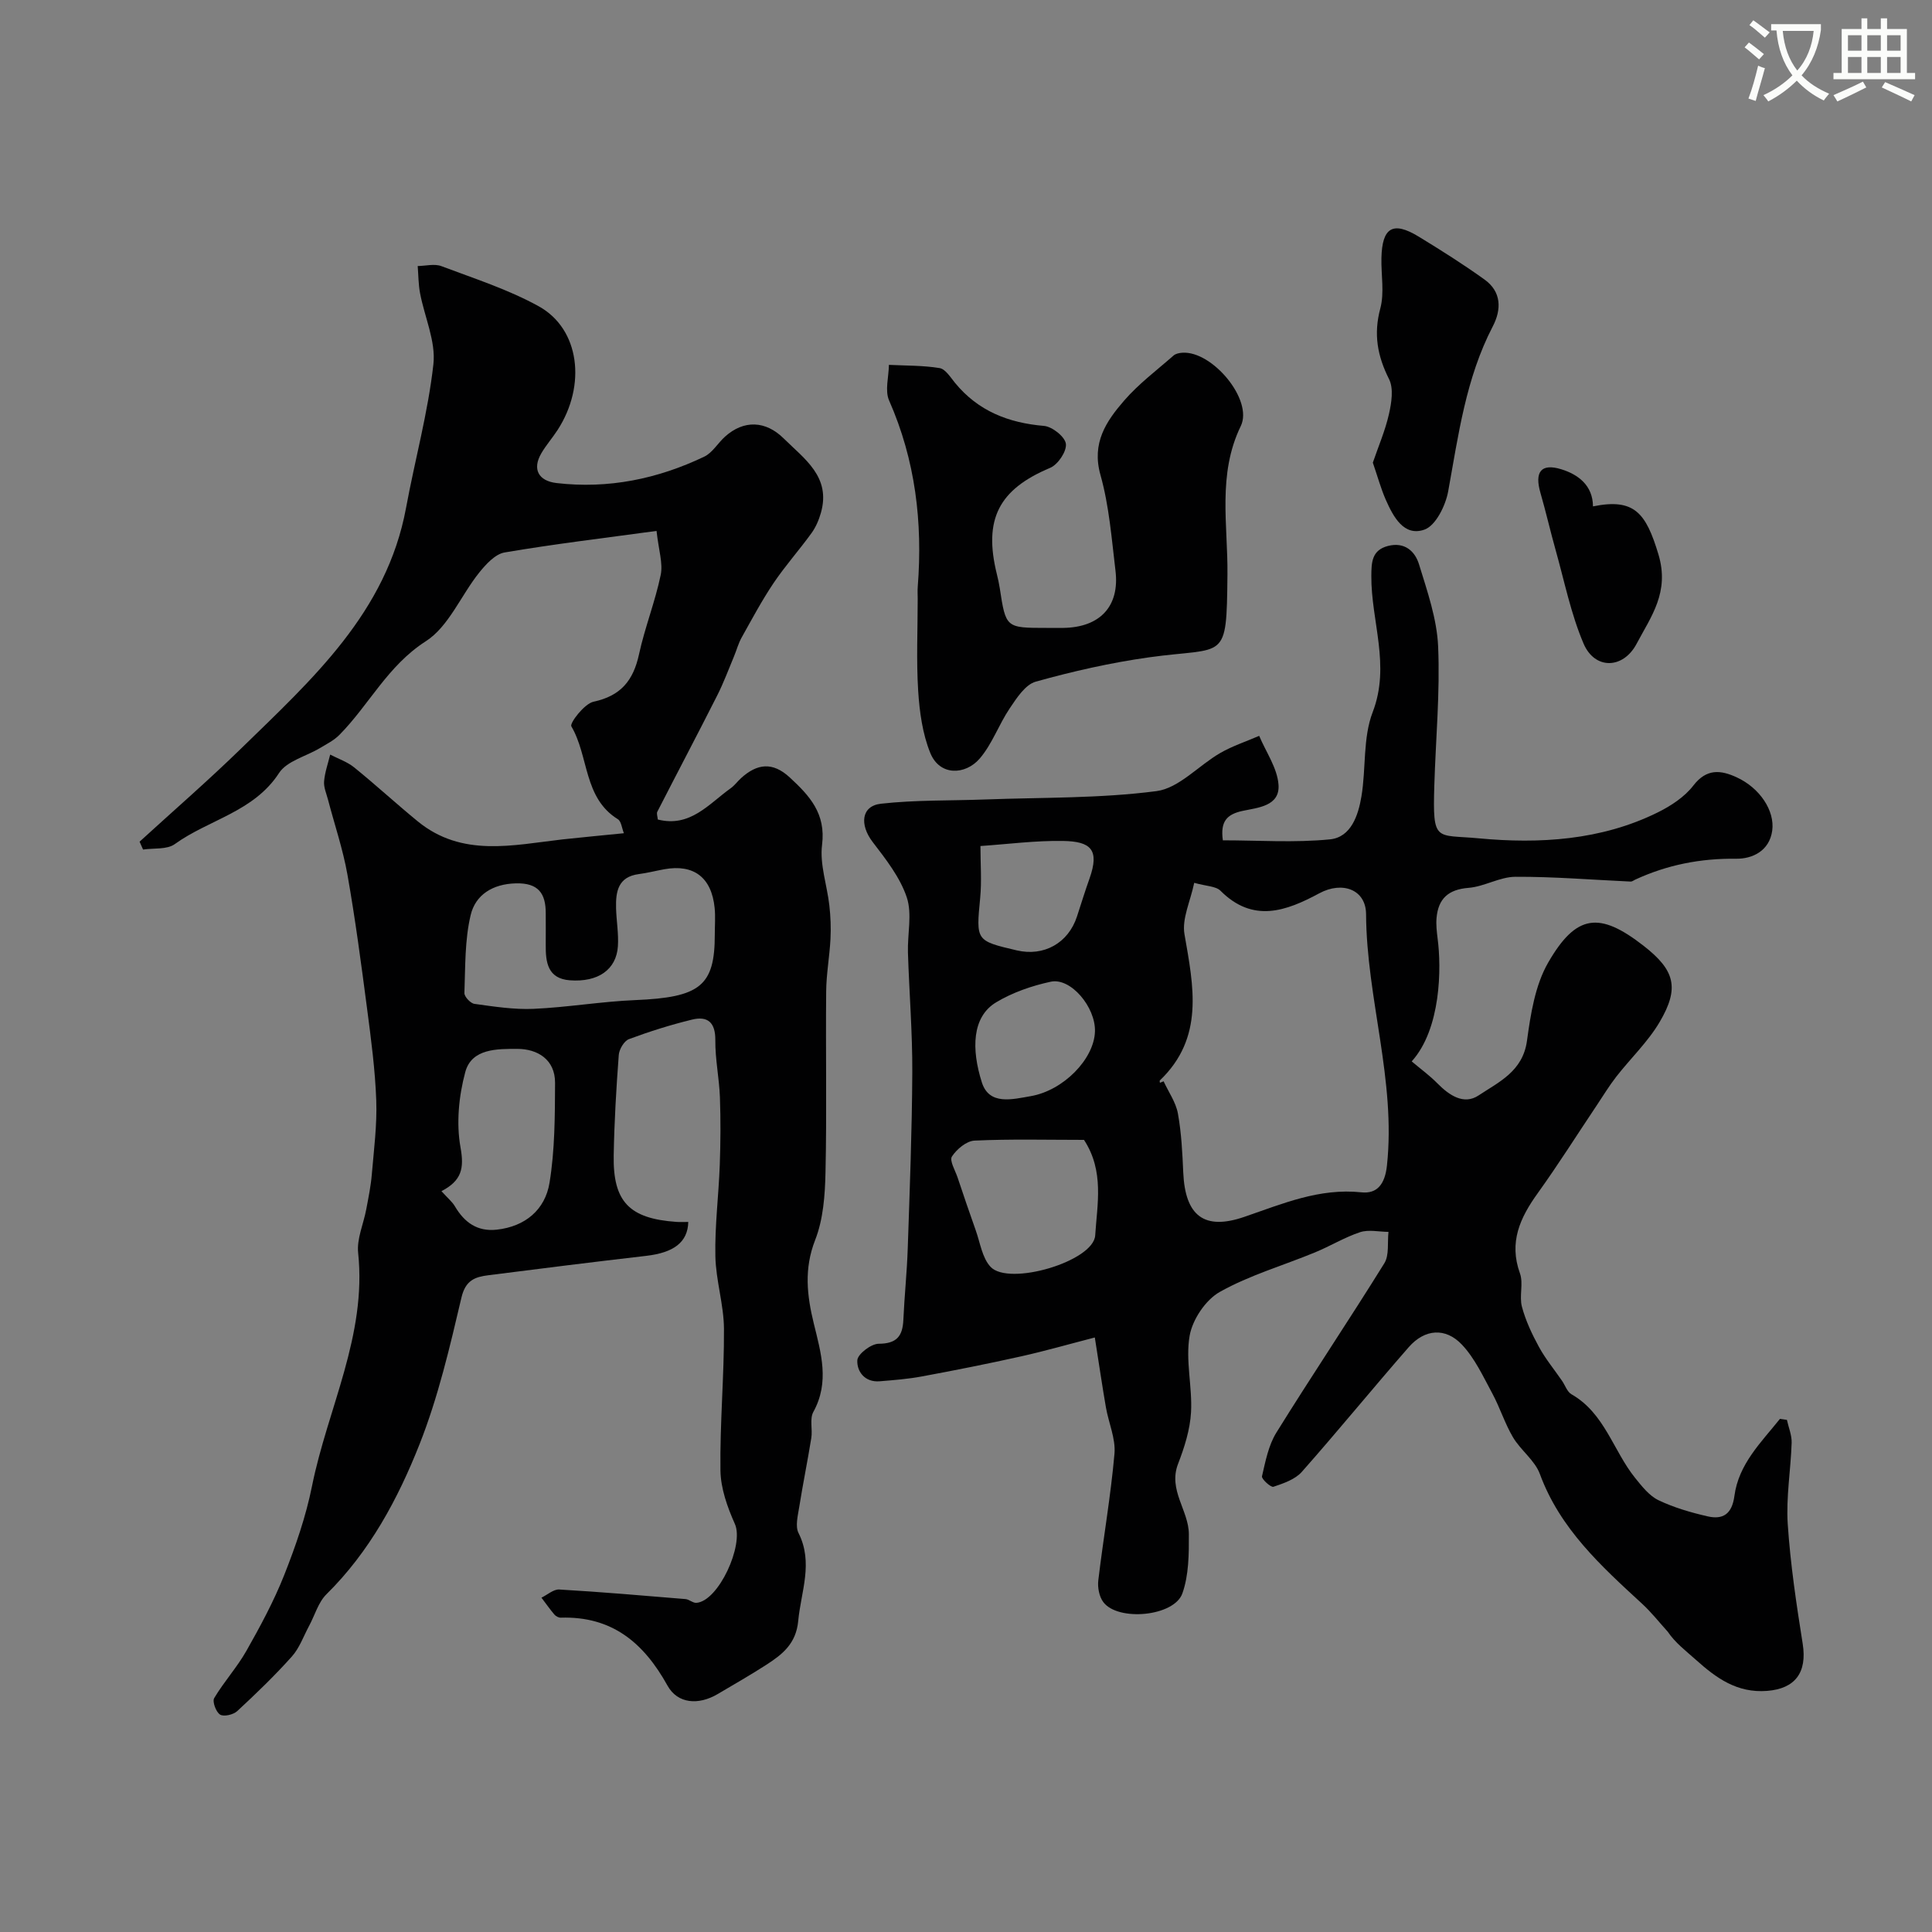
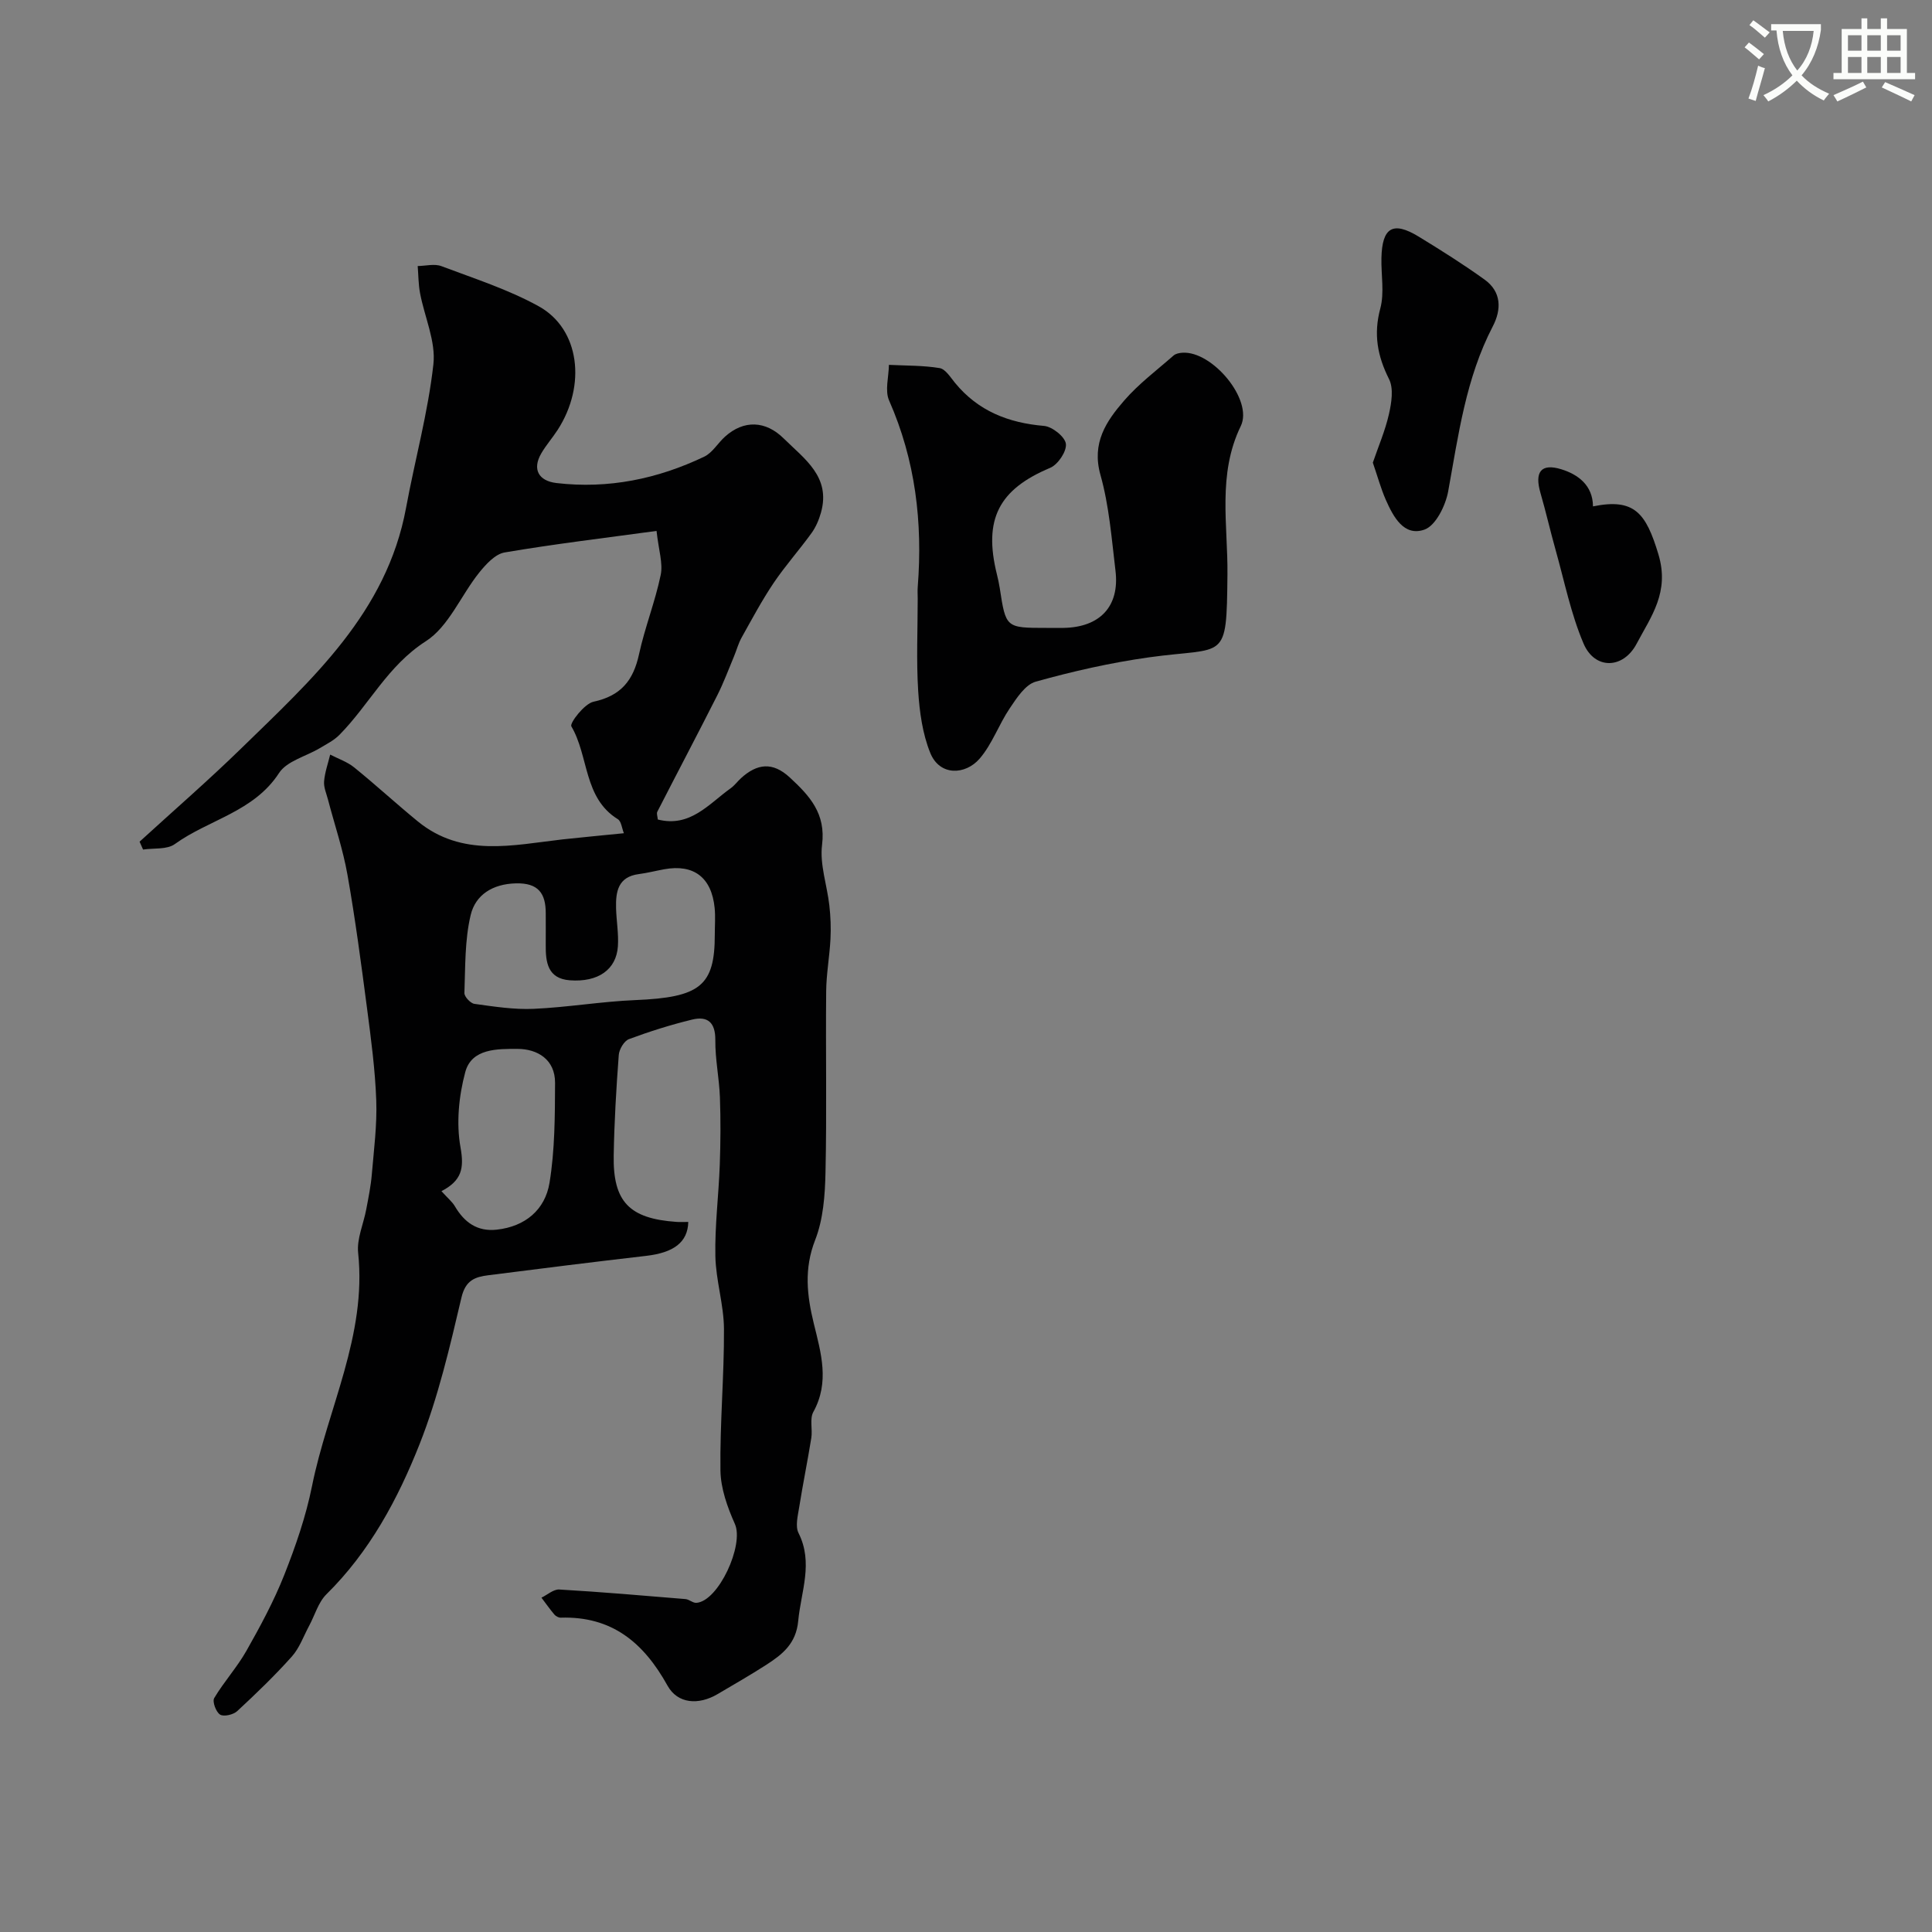
<svg xmlns="http://www.w3.org/2000/svg" enable-background="new 0 0 400 400" viewBox="0 0 400 400">
  <rect x="0" y="0" width="400" height="400" fill="#808080" stroke="none" />
  <path d="m362.1 8.8c1.1.8 2.1 1.6 3.1 2.4l-1 1.1c-1.3-1.1-2.3-2-3-2.5zm1.9 4.8c.5.2.9.4 1.4.5-.6 2.3-1.3 4.5-1.9 6.8l-1.5-.5c.8-2.1 1.4-4.3 2-6.8zm-1-9.4c1.3.9 2.4 1.8 3.4 2.5l-1 1.1c-1.4-1.2-2.4-2.1-3.2-2.6zm3.7 2.2v-1.4h10.3v1.2c-.5 3.6-1.8 6.8-4 9.4 1.5 1.6 3.4 2.8 5.7 3.8-.3.4-.7.8-1.1 1.4-2.3-1.1-4.1-2.5-5.6-4.1-1.6 1.6-3.6 3.1-5.9 4.3-.3-.5-.7-.9-1-1.3 2.4-1.1 4.4-2.5 6-4.1-1.9-2.5-3-5.6-3.3-9.3h-1.1zm8.8 0h-6.4c.3 3.3 1.3 6 3 8.2 2-2.2 3.1-5.1 3.4-8.2z" fill="#fbfcfa" />
  <path d="m385.3 3.8h1.3v2.2h2.8v-2.2h1.3v2.2h4.1v9.1h1.7v1.3h-16.9v-1.3h1.7v-9.1h4.1v-2.2zm.4 13.1.7 1.2c-1.8.9-3.8 1.9-6 2.9-.2-.4-.5-.8-.8-1.3 2.3-1 4.3-1.9 6.1-2.8zm-3.1-6.4h2.8v-3.2h-2.8zm0 4.6h2.8v-3.3h-2.8zm4-4.6h2.8v-3.2h-2.8zm0 4.6h2.8v-3.3h-2.8zm3.7 1.9c2.1.9 4.1 1.8 6.1 2.7l-.7 1.3c-2.2-1.1-4.2-2-6.1-2.9zm3.2-9.7h-2.8v3.2h2.8zm-2.8 7.8h2.8v-3.3h-2.8z" fill="#fbfcfa" />
  <g fill="#010102">
-     <path d="m292.28 219.75c1.93 1.63 3.76 2.96 5.32 4.55 2.44 2.47 5.46 4.53 8.52 2.5 4.19-2.78 9.15-4.98 10.02-11.29.76-5.54 1.68-11.52 4.4-16.23 5.83-10.1 10.66-10.54 19.74-3.47 6.47 5.04 7.51 8.7 3.33 15.79-2.42 4.11-6.02 7.52-8.98 11.32-1.47 1.89-2.72 3.96-4.06 5.96-4.06 6.06-7.95 12.24-12.21 18.17-3.65 5.08-6 10.14-3.67 16.59.75 2.08-.18 4.72.41 6.91.77 2.89 2.09 5.69 3.53 8.33 1.35 2.47 3.18 4.68 4.78 7.01.64.93 1.05 2.26 1.93 2.77 6.91 3.93 8.65 11.71 13.22 17.36 1.39 1.72 2.91 3.67 4.81 4.58 3.19 1.53 6.68 2.54 10.15 3.34 3.21.74 5.07-.47 5.57-4.22.88-6.63 5.55-11.1 9.43-15.96l1.44.21c.35 1.59 1.03 3.18.98 4.75-.18 5.61-1.17 11.24-.81 16.79.55 8.31 1.79 16.59 3.1 24.82.95 5.98-1.59 9.29-7.35 9.75-6.25.49-10.55-2.66-14.78-6.45-2.06-1.84-4.27-3.51-5.81-5.8-1.77-1.95-3.4-4.04-5.33-5.81-8.49-7.81-16.98-15.52-21.14-26.83-1.04-2.84-3.98-4.92-5.58-7.63-1.7-2.88-2.7-6.16-4.3-9.11-1.87-3.47-3.59-7.21-6.23-10.02-3.42-3.65-7.74-3.29-11.04.48-7.46 8.53-14.63 17.33-22.14 25.82-1.39 1.57-3.79 2.39-5.88 3.09-.53.18-2.5-1.62-2.37-2.17.72-3.09 1.34-6.4 2.97-9.03 7.31-11.78 15.05-23.29 22.36-35.07 1.05-1.69.61-4.31.86-6.5-1.97-.02-4.11-.52-5.88.06-3.23 1.07-6.2 2.9-9.37 4.2-6.57 2.71-13.52 4.71-19.66 8.16-2.95 1.65-5.67 5.72-6.26 9.09-.89 5.1.58 10.56.29 15.82-.2 3.62-1.37 7.29-2.69 10.71-2.08 5.42 2.22 9.64 2.24 14.53.02 4.11 0 8.49-1.34 12.27-1.69 4.79-13.32 5.86-16.37 1.81-.86-1.14-1.21-3.04-1.04-4.5 1.04-8.75 2.58-17.45 3.35-26.22.27-3.12-1.21-6.38-1.77-9.59-.75-4.32-1.38-8.66-2.3-14.48-5.38 1.39-10.29 2.8-15.26 3.91-6.81 1.52-13.66 2.88-20.51 4.15-2.89.54-5.84.77-8.78 1.01-3.09.25-4.74-2.05-4.62-4.36.07-1.27 2.85-3.4 4.41-3.41 3.73-.01 4.97-1.56 5.12-4.94.22-4.95.75-9.9.91-14.85.41-12.13.88-24.26.94-36.4.04-8.26-.64-16.53-.9-24.8-.12-3.84.91-8.01-.25-11.46-1.4-4.15-4.33-7.88-7.06-11.44-2.73-3.58-2.37-7.46 1.73-7.92 7.16-.8 14.42-.61 21.64-.88 11.82-.44 23.73-.2 35.41-1.73 4.65-.61 8.71-5.31 13.19-7.89 2.53-1.46 5.36-2.38 8.06-3.55 1.41 3.36 3.74 6.64 4 10.09.34 4.48-4.29 4.77-7.45 5.45-3.27.71-4.62 2.2-4.07 6.09 7.37 0 14.84.53 22.18-.2 4.36-.44 5.86-4.98 6.51-8.89.97-5.8.28-12.13 2.33-17.45 3.73-9.7-.34-18.82-.28-28.19.02-2.8.07-5.35 3.46-6.22 3.44-.88 5.58 1.1 6.41 3.8 1.71 5.57 3.71 11.29 3.96 17.02.41 9.56-.5 19.17-.79 28.76-.36 11.95.27 10.11 9.23 10.96 12.46 1.17 25.32.43 37.03-5.37 2.73-1.35 5.55-3.2 7.37-5.56 2.74-3.56 5.67-3.22 8.94-1.72 4.84 2.21 7.95 6.95 7.39 11.05-.59 4.27-4.19 5.86-7.44 5.82-7.4-.09-14.3 1.26-20.95 4.34-.3.14-.61.4-.91.39-7.96-.36-15.91-1.03-23.87-.99-3.23.01-6.42 2.03-9.7 2.29-4.2.33-6.28 2.25-6.63 6.25-.12 1.39.05 2.83.22 4.23.81 6.04.73 18.68-5.36 25.45zm-52.13 4.43c.25-.1.5-.21.76-.31 1.02 2.21 2.53 4.33 2.96 6.65.73 4.02.93 8.16 1.11 12.25.4 8.98 4.35 12.02 12.64 9.17 7.89-2.7 15.53-6.01 24.26-5.08 3.23.34 4.85-1.67 5.27-5.52 1.9-17.66-4.22-34.59-4.32-52.07-.03-5.13-4.93-6.88-9.67-4.33-6.87 3.7-13.73 6.23-20.47-.52-.96-.96-2.92-.93-5.44-1.64-.8 3.84-2.57 7.43-2.02 10.62 1.88 10.82 4.15 21.43-5.09 30.29-.09.08 0 .32.01.49zm-15.72 11.82c-7.66 0-15.17-.2-22.66.15-1.67.08-3.69 1.77-4.68 3.29-.55.83.66 2.86 1.16 4.32 1.23 3.67 2.47 7.34 3.77 10.98.92 2.58 1.33 5.7 3.07 7.55 3.79 4.04 21.32-1.12 21.66-6.52.4-6.43 1.92-13.28-2.32-19.77zm-21.44-60.84c0 3.72.28 7.24-.05 10.7-.85 8.91-.96 8.9 7.55 10.9 5.63 1.33 10.69-1.51 12.48-6.99.86-2.63 1.67-5.27 2.6-7.87 2.14-6.03.24-7.69-5.46-7.79-5.74-.1-11.5.67-17.12 1.05zm23.71 38.39c.15-5.01-4.99-11.18-9.14-10.3-3.91.84-7.91 2.22-11.32 4.27-5 3-5.16 9.67-2.95 16.6 1.53 4.77 6.31 3.48 10.09 2.83 6.78-1.16 13.15-7.68 13.32-13.4z" />
    <path d="m129.17 172.51c-.42-1.03-.53-2.46-1.26-2.91-7.13-4.41-5.97-13.03-9.62-19.22-.38-.65 2.69-4.69 4.6-5.1 5.67-1.21 8.24-4.42 9.41-9.81 1.2-5.54 3.34-10.88 4.49-16.43.5-2.41-.42-5.11-.86-9.12-10.83 1.48-21.18 2.71-31.45 4.46-1.96.33-3.89 2.46-5.29 4.2-3.77 4.71-6.29 11.15-11.04 14.19-7.89 5.06-11.72 13.14-17.87 19.37-1.12 1.14-2.64 1.9-4.04 2.74-2.87 1.72-6.85 2.67-8.47 5.17-5.23 8.05-14.54 9.63-21.58 14.71-1.62 1.17-4.35.8-6.57 1.13-.24-.54-.48-1.08-.72-1.63 7.02-6.42 14.21-12.65 21.02-19.29 14.68-14.32 30.14-28.14 34.15-49.83 1.83-9.92 4.55-19.73 5.66-29.72.53-4.74-1.83-9.78-2.76-14.71-.35-1.84-.34-3.75-.49-5.63 1.64-.02 3.47-.52 4.9.02 6.81 2.57 13.84 4.82 20.17 8.32 8.47 4.69 9.9 16.33 3.89 25.61-1.07 1.65-2.39 3.14-3.37 4.83-1.91 3.28-.59 5.71 3.15 6.15 10.74 1.25 20.92-.85 30.58-5.46 1.7-.81 2.81-2.8 4.3-4.14 3.89-3.51 8.41-3.34 12.16.37 4.3 4.25 9.8 7.94 7.71 15.36-.42 1.49-1.06 3-1.96 4.24-2.53 3.5-5.43 6.75-7.84 10.32-2.43 3.61-4.49 7.48-6.62 11.29-.69 1.23-1.05 2.64-1.6 3.95-1.13 2.7-2.15 5.47-3.47 8.07-4.07 8.05-8.28 16.02-12.39 24.05-.19.38.05.97.1 1.61 6.7 1.7 10.55-3.22 15.09-6.47.8-.57 1.41-1.42 2.14-2.09 3.32-3.02 6.54-3.44 10.1-.14 4.12 3.81 7.49 7.46 6.68 13.94-.51 4.06 1.04 8.36 1.51 12.57.26 2.3.35 4.64.23 6.95-.19 3.62-.86 7.22-.89 10.83-.12 12.5.14 25-.14 37.49-.1 4.7-.46 9.69-2.14 13.98-2.34 5.97-1.7 11.5-.28 17.3 1.49 6.09 3.31 12.13-.1 18.3-.79 1.44-.13 3.61-.42 5.4-.77 4.79-1.75 9.55-2.51 14.35-.28 1.76-.84 3.92-.13 5.32 3.11 6.2.5 12.11-.07 18.21-.44 4.71-3.29 6.93-6.62 9.08-3.29 2.12-6.69 4.06-10.06 6.05-3.96 2.34-8.29 2.02-10.38-1.75-4.94-8.91-11.52-14.4-22.11-14.07-.43.01-1.01-.29-1.3-.63-.95-1.12-1.8-2.34-2.69-3.51 1.23-.59 2.5-1.76 3.69-1.69 8.72.51 17.42 1.26 26.12 1.98.77.06 1.54.83 2.27.78 4.59-.33 9.91-12 7.97-16.33-1.55-3.47-2.94-7.36-2.99-11.08-.13-9.76.78-19.53.73-29.3-.03-5.03-1.68-10.04-1.78-15.07-.13-6.28.68-12.57.91-18.86.17-4.69.2-9.39.03-14.07-.15-3.94-.99-7.86-.95-11.79.03-3.69-1.6-5.04-4.83-4.25-4.42 1.08-8.79 2.45-13.05 4.04-1 .37-2.02 2.1-2.11 3.27-.52 6.92-.93 13.86-1.05 20.8-.17 9.61 3.24 13.09 12.98 13.77.81.06 1.63.01 2.46.01-.1 4.22-3.03 6.36-8.7 7.02-10.9 1.26-21.78 2.62-32.66 4.01-2.76.35-4.75 1-5.6 4.62-2.41 10.25-4.82 20.62-8.68 30.38-4.5 11.37-10.33 22.23-19.27 31.05-1.7 1.68-2.41 4.36-3.6 6.56-1.15 2.14-1.99 4.58-3.57 6.34-3.55 3.97-7.4 7.68-11.31 11.3-.8.74-2.77 1.2-3.54.72-.85-.52-1.65-2.7-1.22-3.42 2.01-3.38 4.72-6.35 6.66-9.77 2.88-5.09 5.69-10.29 7.84-15.72 2.36-5.97 4.49-12.13 5.75-18.41 3.24-16.07 11.36-31.16 9.55-48.28-.31-2.91 1.12-6 1.68-9.02.45-2.4.95-4.8 1.15-7.23.43-5.09 1.1-10.21.92-15.3-.23-6.38-1.08-12.74-1.91-19.08-1.21-9.23-2.43-18.47-4.05-27.64-.93-5.27-2.68-10.4-4.04-15.6-.33-1.25-.91-2.54-.8-3.77.16-1.86.81-3.68 1.26-5.52 1.68.87 3.55 1.5 4.99 2.67 4.47 3.62 8.7 7.52 13.15 11.16 9.17 7.49 19.65 4.91 29.95 3.73 4.05-.44 8.14-.82 12.72-1.28zm18.82 20.97c0-1.83.15-3.68-.03-5.49-.63-6.33-4.32-9.13-10.43-8.02-1.76.32-3.5.77-5.26 1-4.32.56-4.81 3.64-4.72 7.06.07 2.63.55 5.28.38 7.88-.32 4.84-4.11 7.49-9.95 7.05-4.6-.35-5.03-3.74-4.99-7.36.02-2.16 0-4.33 0-6.49.01-4.14-1.52-6.34-6.19-6.22-4.83.12-8.36 2.39-9.35 6.55-1.24 5.2-1.1 10.74-1.3 16.15-.03.75 1.26 2.14 2.08 2.25 4.06.56 8.19 1.21 12.25 1.03 7.02-.31 14-1.52 21.03-1.81 13.42-.56 16.49-2.91 16.48-13.58zm-56.59 53.14c1.29 1.43 2.22 2.18 2.78 3.13 1.96 3.33 4.63 5.28 8.66 4.84 5.93-.65 10.01-4.14 10.93-9.69 1.11-6.78 1.12-13.79 1.15-20.7.02-4.85-3.64-7.04-7.82-7.04-4.07 0-9.45-.12-10.77 4.8-1.34 4.98-1.89 10.61-.98 15.63.76 4.28.28 6.82-3.95 9.03z" />
    <path d="m216.66 130c1.17 0 2.33.01 3.5 0 7.57-.11 11.68-4.46 10.79-11.83-.8-6.65-1.31-13.43-3.11-19.83-1.87-6.63 1.19-11.12 4.9-15.4 3-3.47 6.76-6.28 10.23-9.33.44-.39 1.19-.54 1.82-.58 6.19-.43 14.72 9.77 12.1 15.18-4.87 10.03-2.65 20.51-2.76 30.78-.19 18.32-.29 14.87-16.28 17.11-7.89 1.11-15.73 2.88-23.41 5.03-2.16.6-3.95 3.39-5.39 5.53-2.27 3.36-3.63 7.41-6.24 10.42-2.92 3.37-8.24 3.66-10.21-1.2-1.61-3.97-2.22-8.5-2.5-12.82-.4-6.34-.1-12.73-.1-19.09 0-.83-.06-1.67.01-2.5 1.04-13.32-.48-26.19-5.93-38.55-.91-2.06-.07-4.9-.04-7.38 3.51.18 7.06.1 10.5.67 1.2.2 2.24 1.9 3.18 3.05 4.78 5.83 11.04 8.29 18.43 8.92 1.7.14 4.35 2.25 4.53 3.71.2 1.55-1.65 4.3-3.25 4.97-10.63 4.46-13.87 10.64-11.03 22.06.23.94.44 1.89.59 2.85 1.26 8.23 1.25 8.23 9.67 8.23z" />
    <path d="m284.23 95.79c1.15-3.37 2.57-6.65 3.34-10.07.53-2.33.99-5.28.02-7.22-2.42-4.81-3.24-9.33-1.81-14.65.87-3.26.15-6.94.23-10.43.14-6.34 2.38-7.68 7.7-4.44 4.64 2.83 9.24 5.73 13.65 8.9 3.52 2.53 3.53 6.19 1.7 9.7-5.58 10.74-7.11 22.49-9.23 34.15-.54 2.95-2.58 7.1-4.91 7.92-4.26 1.5-6.45-2.66-8.01-6.18-1.02-2.33-1.69-4.81-2.68-7.68z" />
    <path d="m329.81 104.84c8.57-1.74 10.96 1.34 13.55 9.94 2.35 7.83-1.51 12.82-4.51 18.49-2.79 5.29-8.67 5.41-10.99-.02-2.63-6.17-3.96-12.89-5.79-19.39-1.1-3.91-2-7.88-3.13-11.79-1.26-4.33.08-6.22 4.32-4.91 3.41 1.05 6.52 3.29 6.55 7.68z" />
  </g>
</svg>